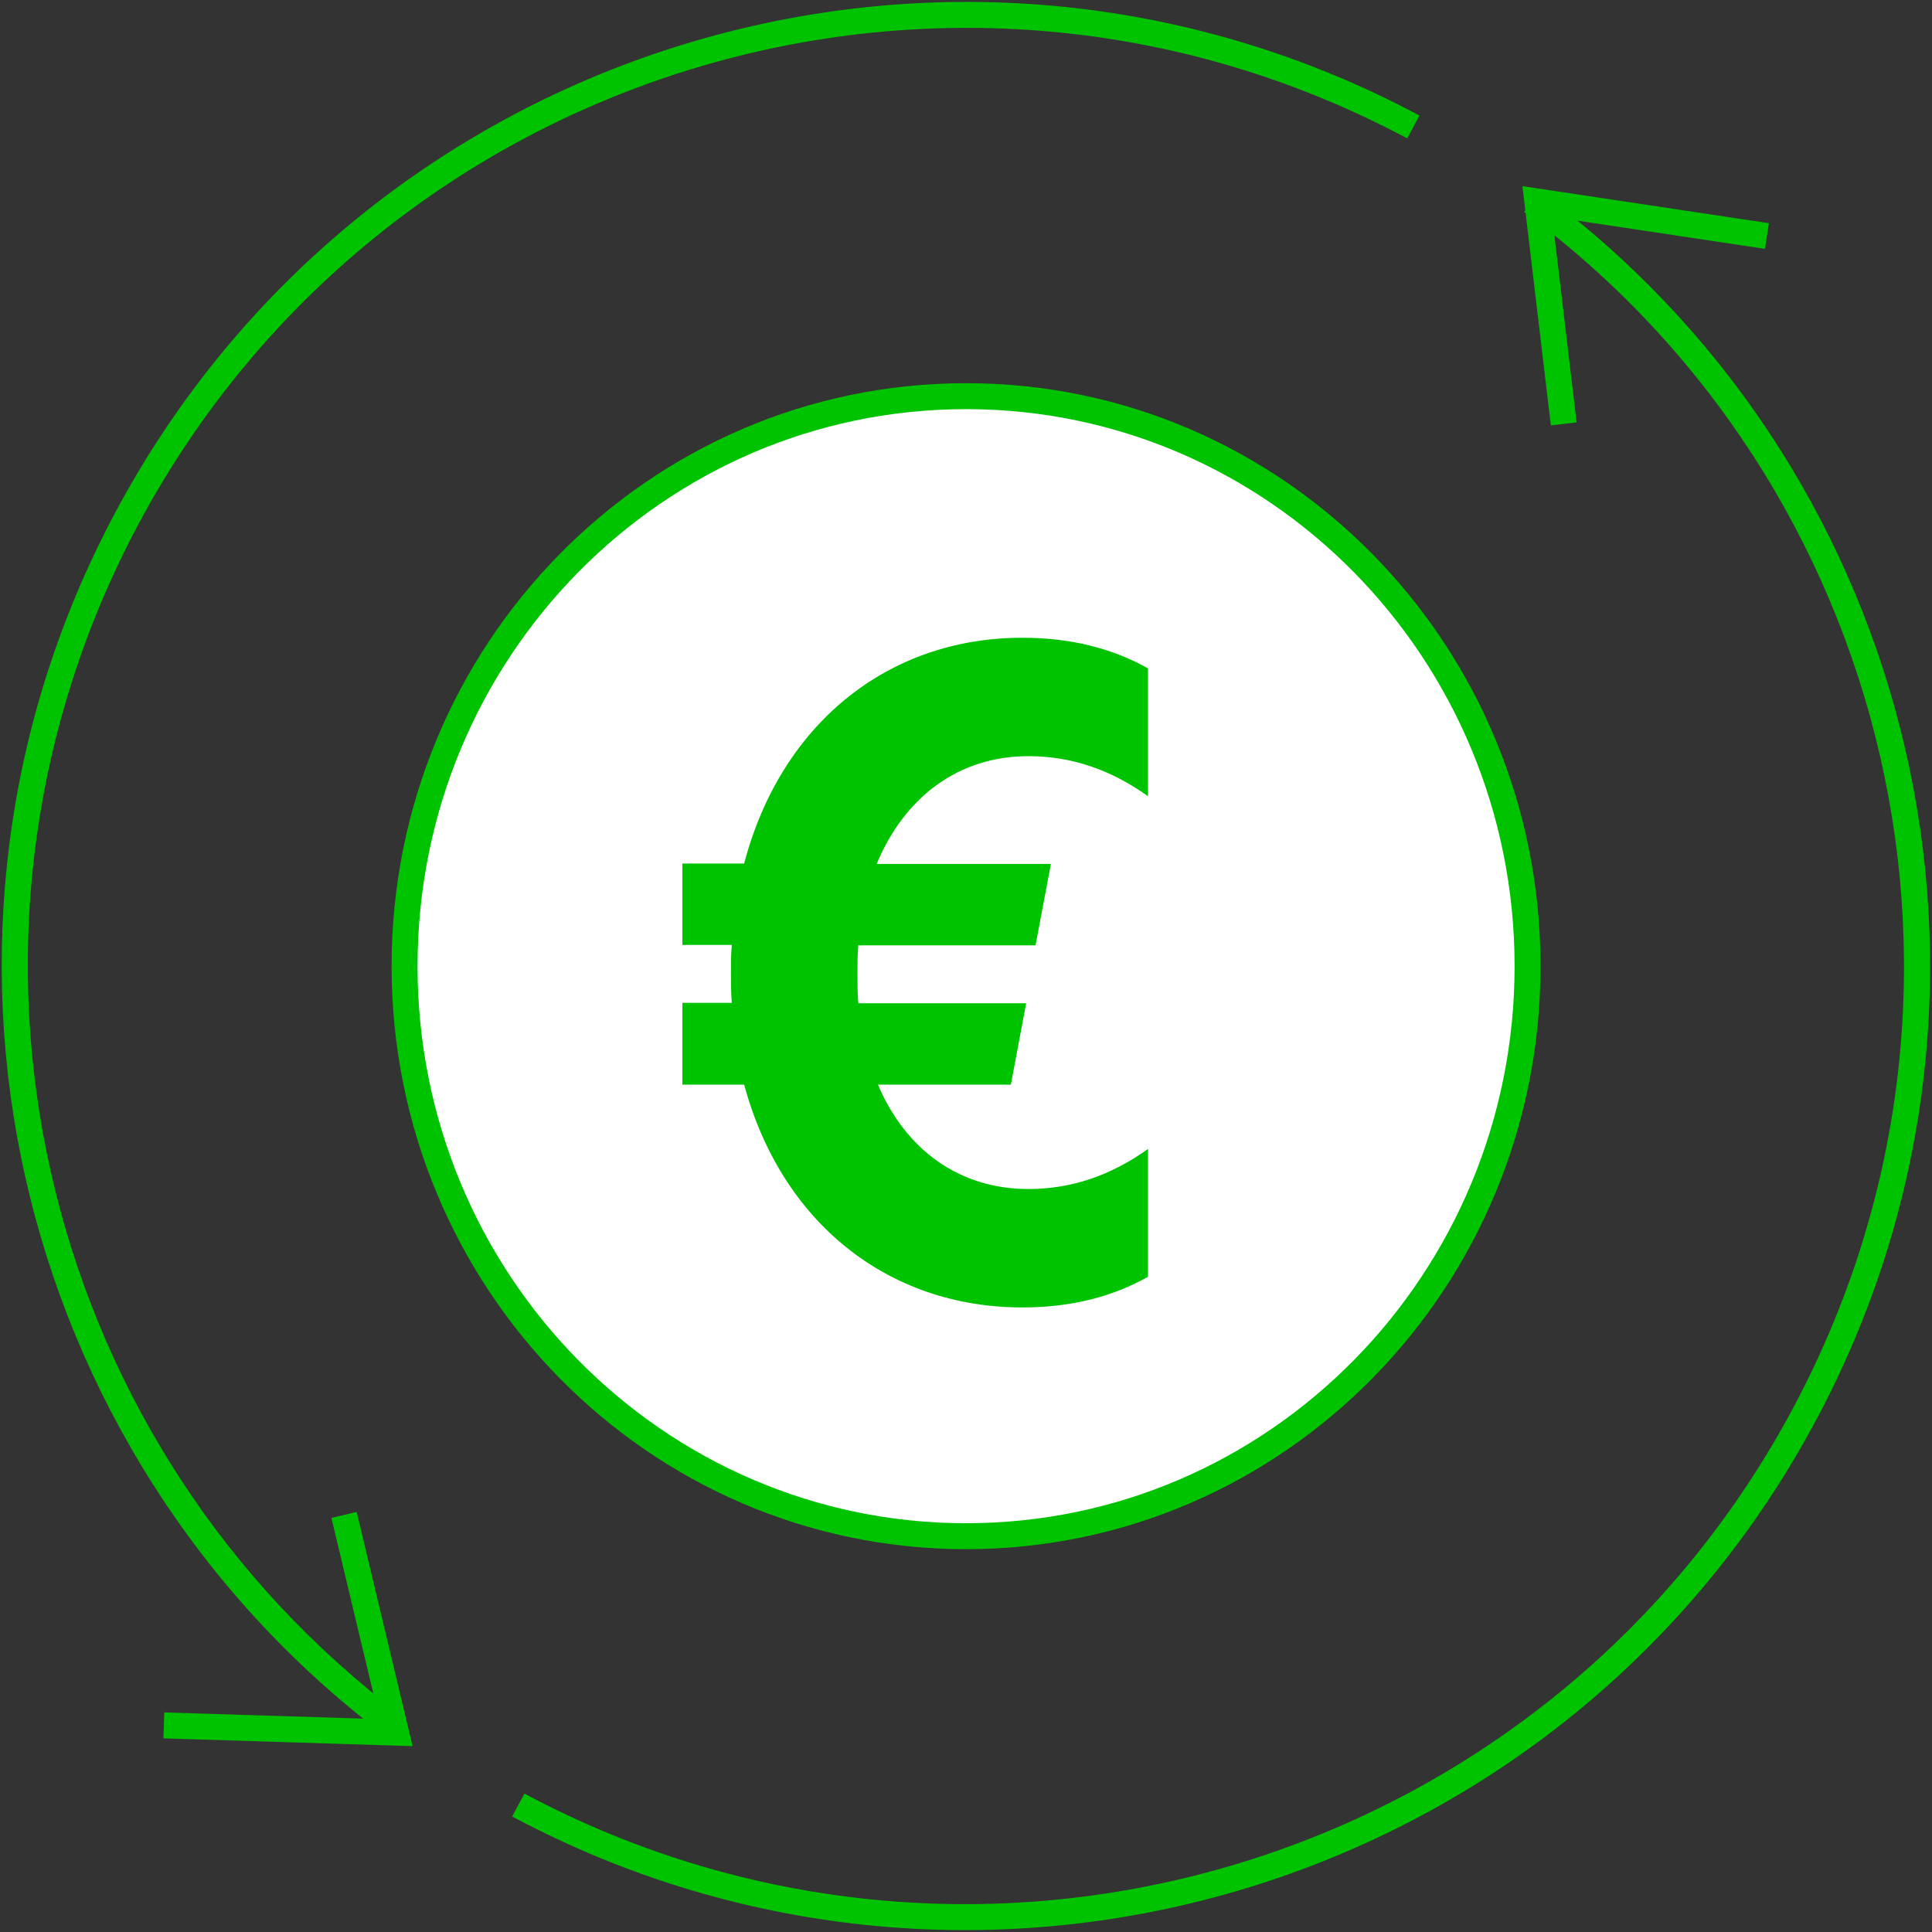
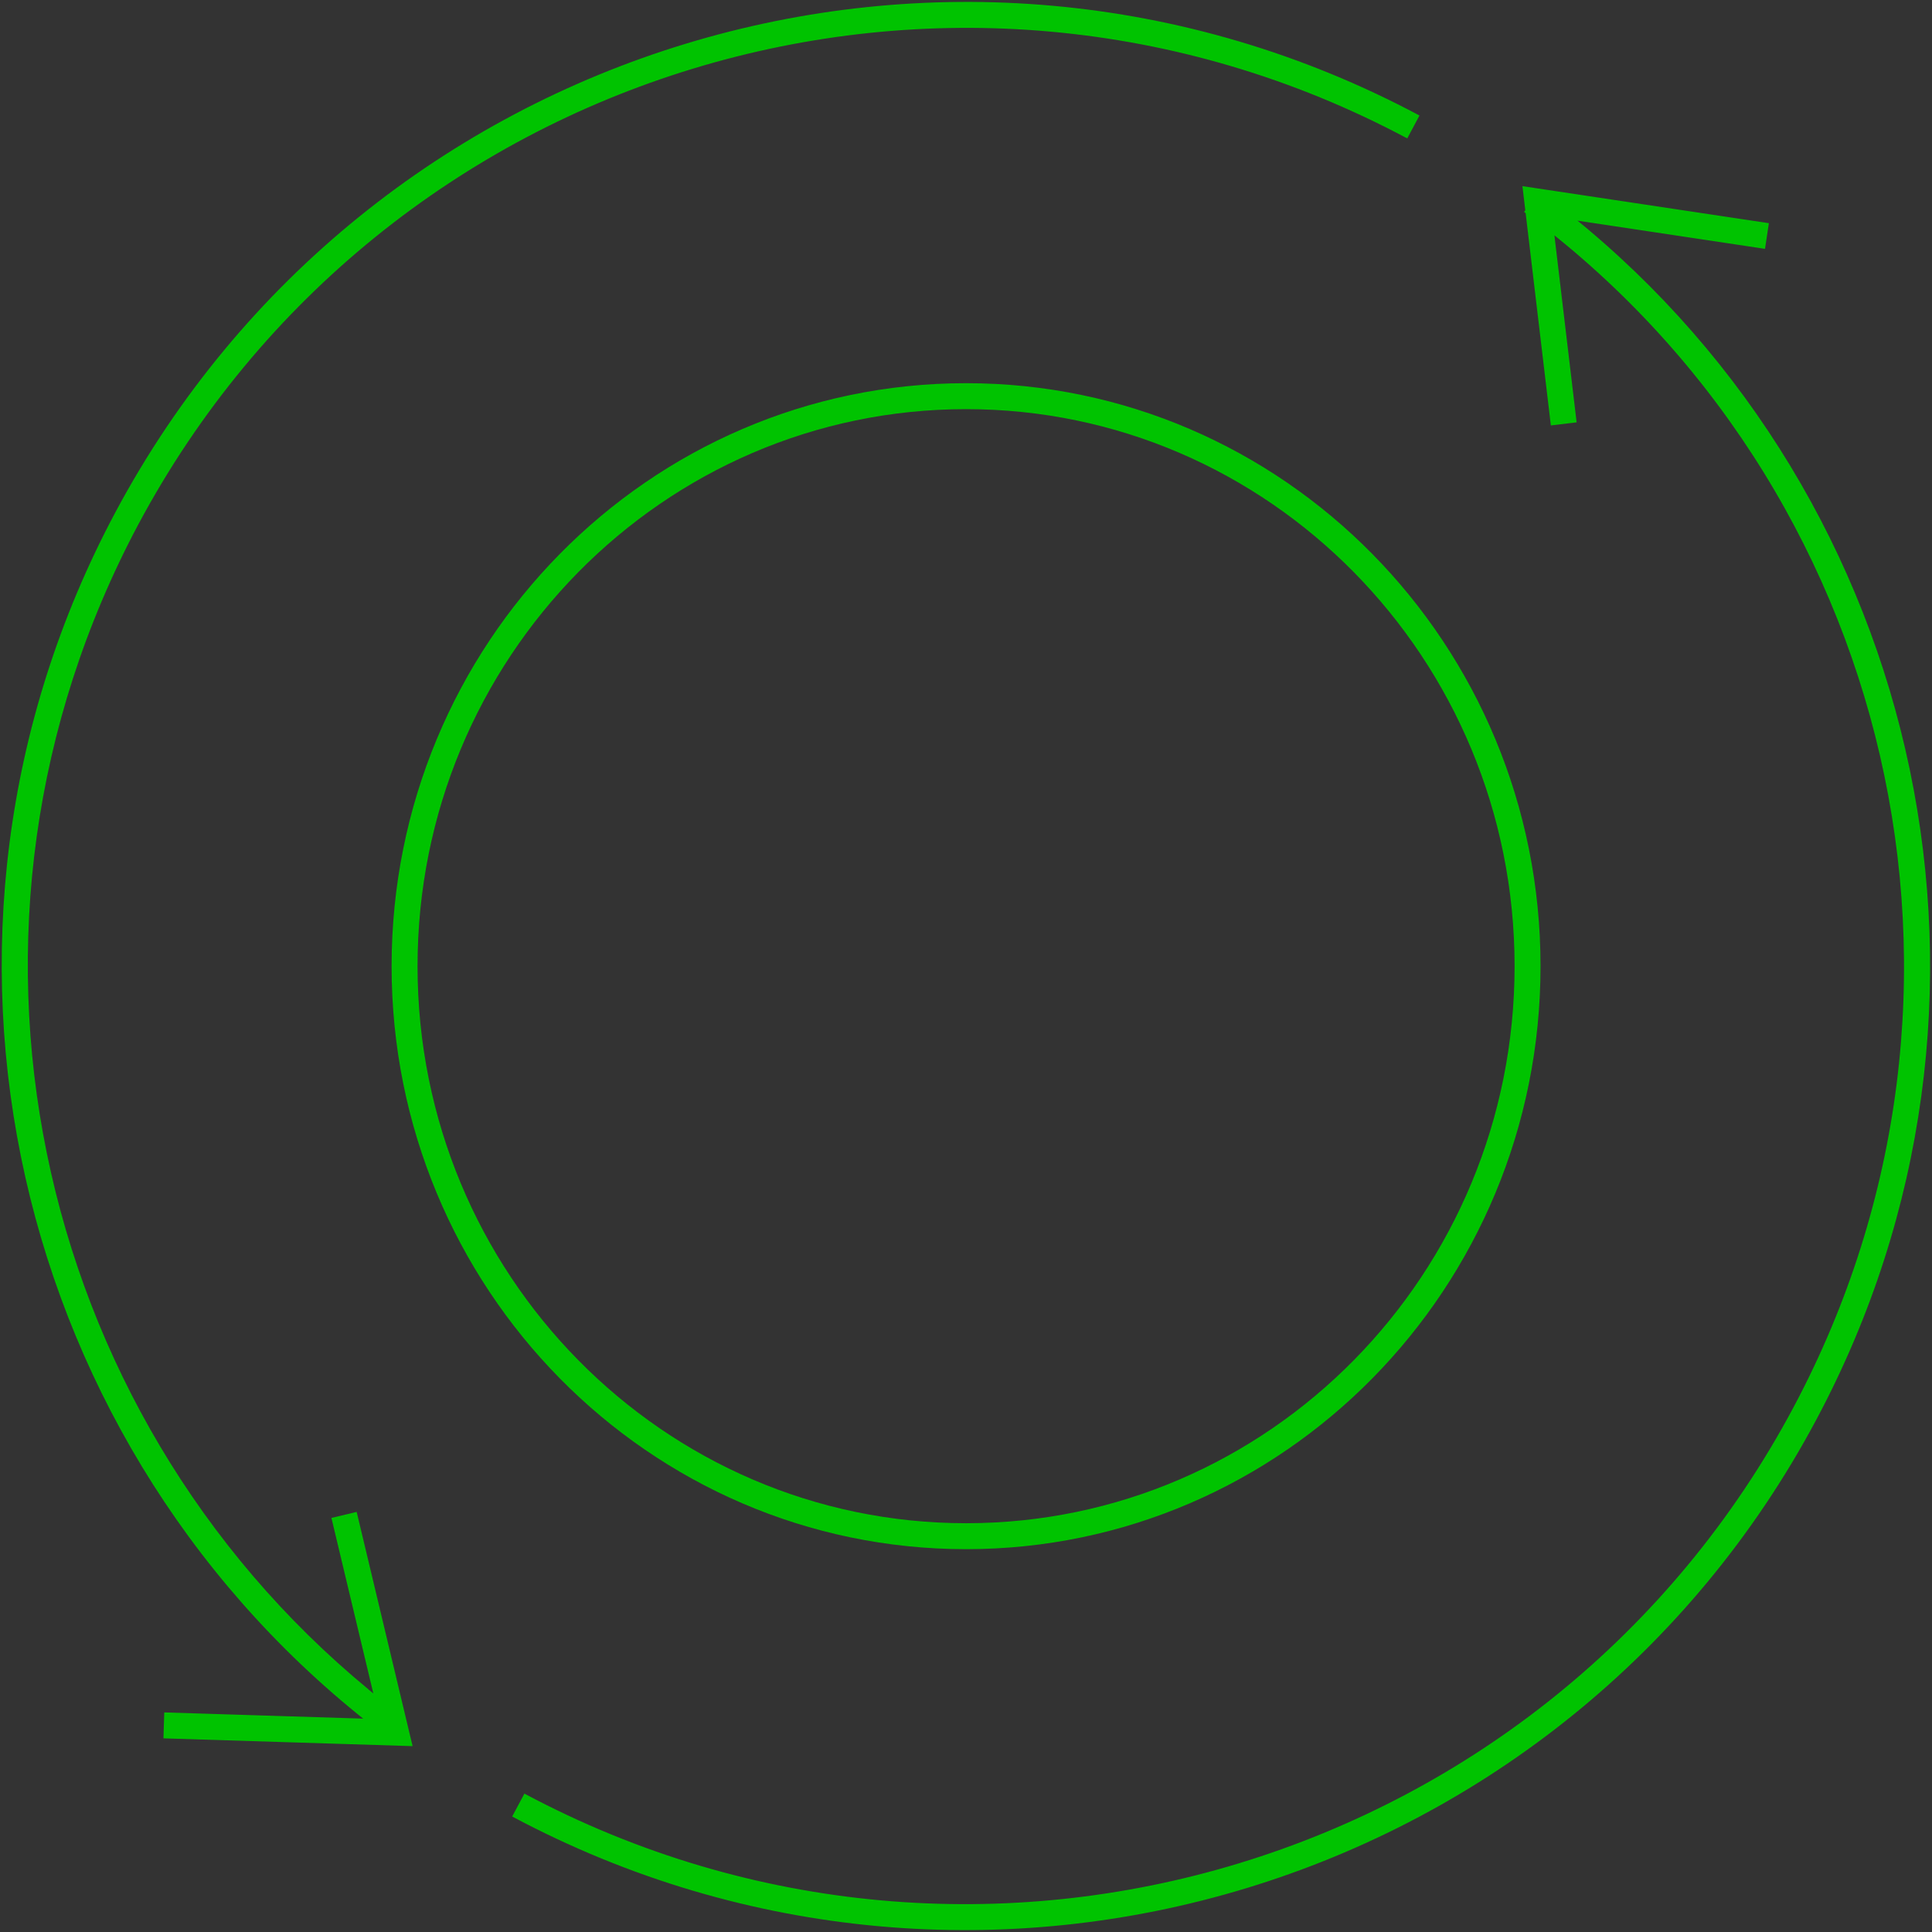
<svg xmlns="http://www.w3.org/2000/svg" width="74" height="74" viewBox="0 0 74 74" fill="none">
  <rect x="0" y="0" width="74" height="74" fill="#333333" stroke="none" />
  <g clip-path="url(#clip0_498_3109)">
-     <path d="M37.003 58.84C48.882 58.84 58.509 49.065 58.509 37.007C58.509 24.948 48.882 15.174 37.003 15.174C25.123 15.174 15.496 24.948 15.496 37.007C15.496 49.065 25.123 58.84 37.003 58.84Z" fill="white" />
    <path d="M37.003 58.84C48.882 58.84 58.509 49.065 58.509 37.007C58.509 24.948 48.882 15.174 37.003 15.174C25.123 15.174 15.496 24.948 15.496 37.007C15.496 49.065 25.123 58.84 37.003 58.84Z" stroke="#00C300" stroke-width="0.994" />
-     <path d="M26.137 38.427V41.544H28.503C29.922 46.798 33.986 50.078 39.158 50.078C41.1 50.078 42.666 49.637 43.972 48.903V44.008C42.552 45.02 41.051 45.542 39.387 45.542C36.743 45.542 34.687 44.04 33.627 41.544H38.718L39.305 38.427H32.876C32.843 38.068 32.843 37.66 32.843 37.252C32.843 36.893 32.843 36.567 32.876 36.208H39.664L40.251 33.091H33.578C34.638 30.546 36.694 28.963 39.387 28.963C41.051 28.963 42.552 29.485 43.972 30.497V25.602C42.666 24.867 41.084 24.427 39.158 24.427C33.953 24.427 29.89 27.788 28.503 33.075H26.137V36.192H28.03C27.997 36.551 27.997 36.877 27.997 37.236C27.997 37.644 27.997 38.052 28.03 38.411H26.137V38.427Z" fill="#00C300" />
    <path d="M13.178 58.025L15.169 66.364L6.276 66.086M59.895 16.236L58.883 7.718L67.678 9.04M59.879 8.649C73.243 19.402 77.502 38.461 69.131 54.142M69.131 54.142C59.666 71.895 37.589 78.602 19.852 69.138M69.131 54.142C77.746 37.987 72.965 18.276 58.671 7.718M13.798 65.091C0.695 54.289 -3.433 35.426 4.856 19.859M4.856 19.859C14.336 2.105 36.398 -4.601 54.135 4.863M4.856 19.859C-3.694 35.883 0.956 55.415 14.989 66.037" stroke="#00C300" stroke-width="0.994" stroke-miterlimit="10" />
  </g>
  <defs>
    <clipPath id="clip0_498_3109">
      <rect width="74" height="74" fill="white" />
    </clipPath>
  </defs>
</svg>